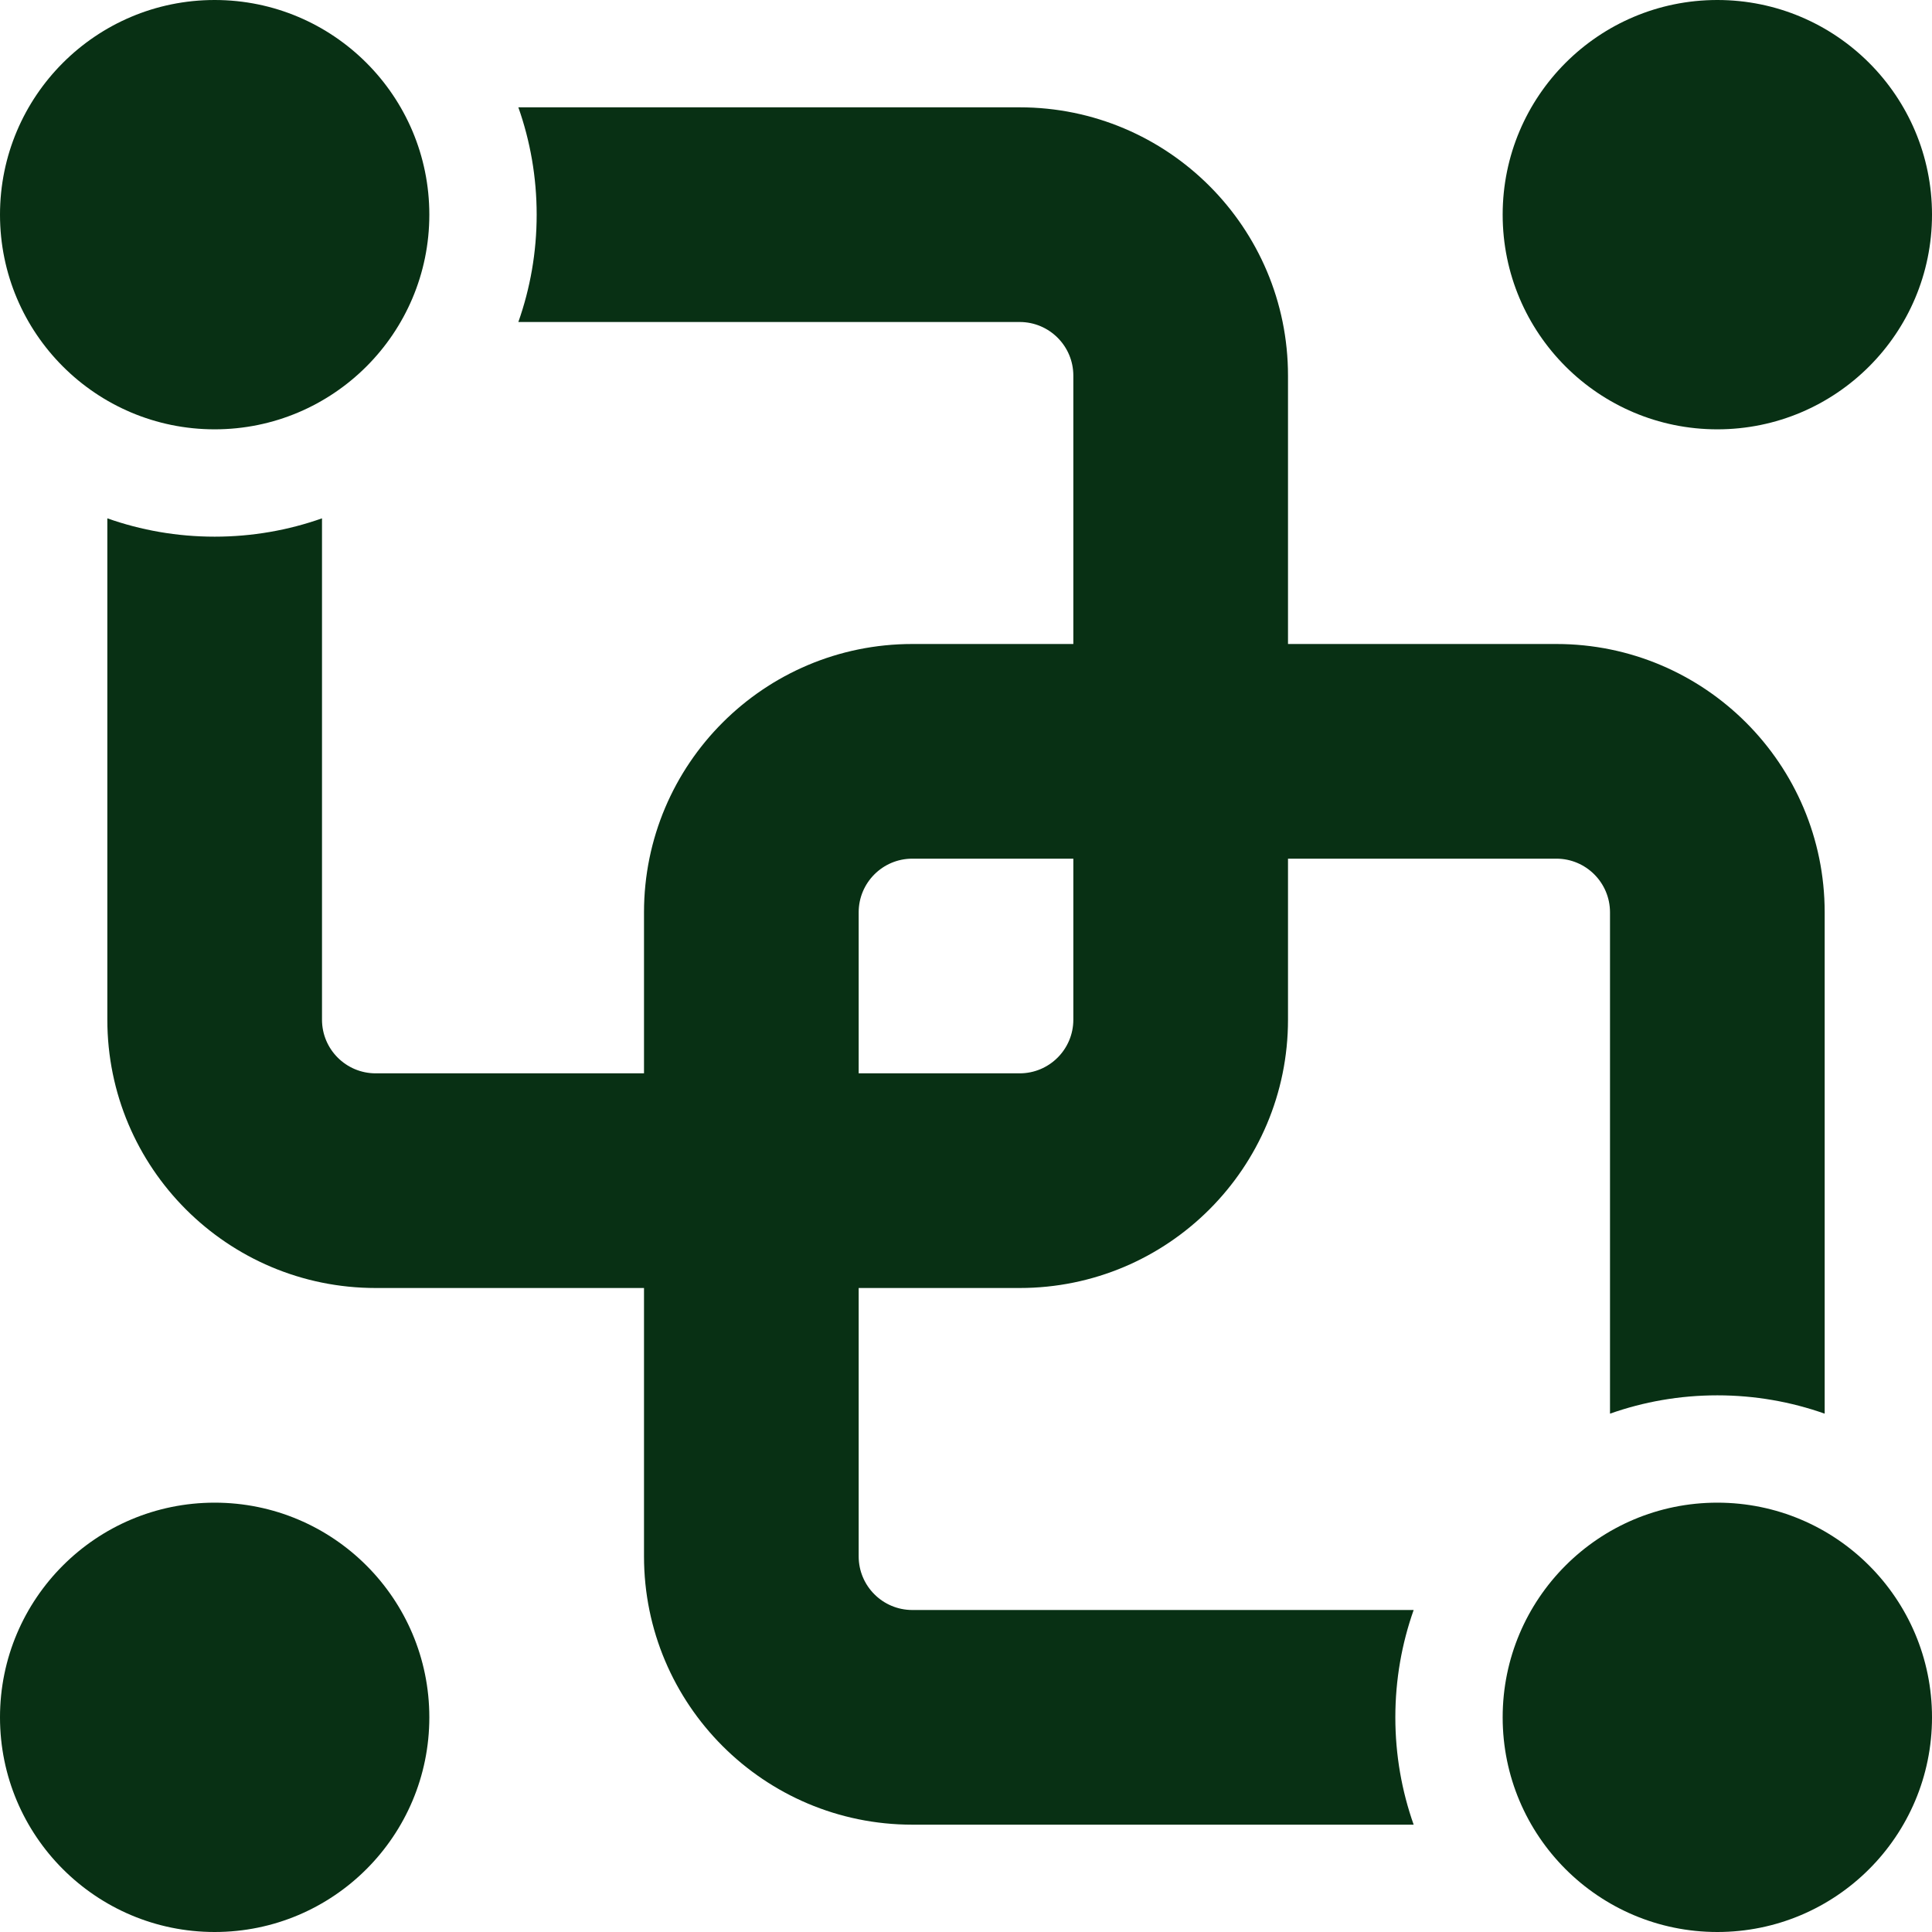
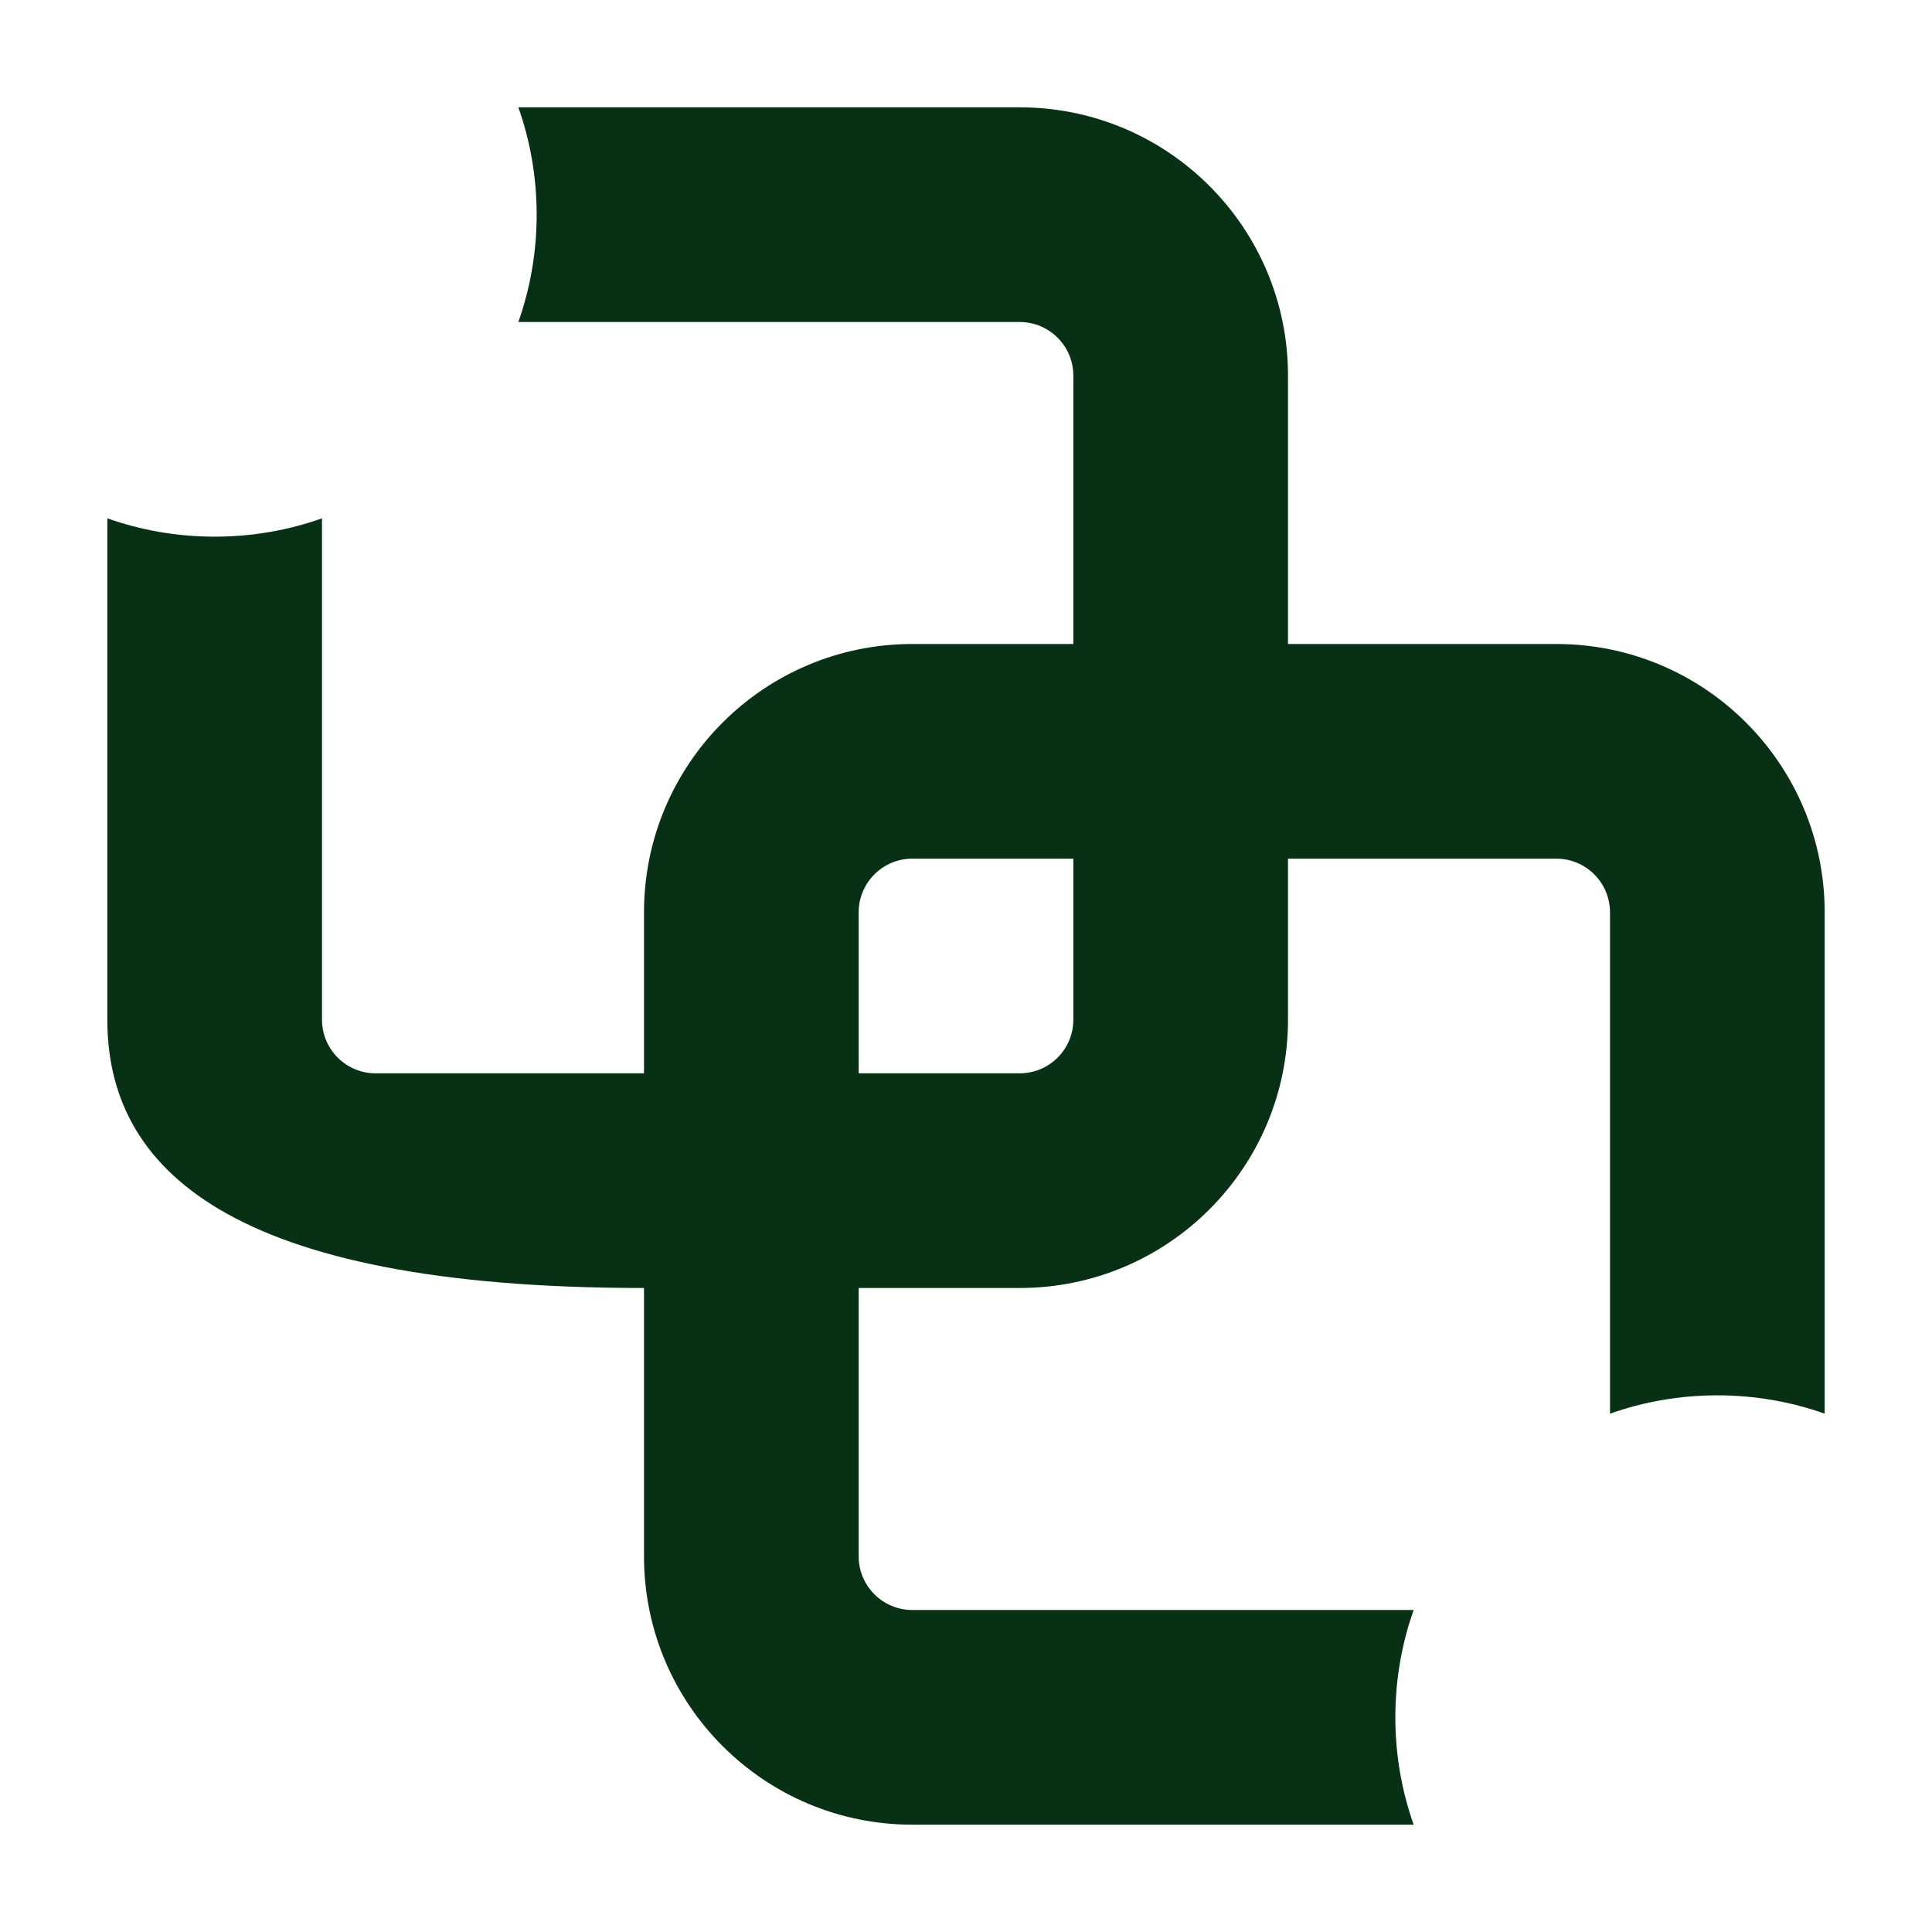
<svg xmlns="http://www.w3.org/2000/svg" width="280" height="280" viewBox="0 0 280 280" fill="none">
-   <path d="M31.111 62.222C48.293 62.222 62.222 48.293 62.222 31.111C62.222 13.929 48.293 0 31.111 0C13.929 0 0 13.929 0 31.111C0 48.293 13.929 62.222 31.111 62.222Z" fill="#083014" />
-   <path d="M248.889 62.222C266.072 62.222 280.001 48.293 280.001 31.111C280.001 13.929 266.072 0 248.889 0C231.707 0 217.778 13.929 217.778 31.111C217.778 48.293 231.707 62.222 248.889 62.222Z" fill="#083014" />
-   <path d="M280.001 248.888C280.001 266.071 266.072 280 248.889 280C231.707 280 217.778 266.071 217.778 248.888C217.778 231.706 231.707 217.777 248.889 217.777C266.072 217.777 280.001 231.706 280.001 248.888Z" fill="#083014" />
-   <path d="M31.111 280C48.293 280 62.222 266.071 62.222 248.888C62.222 231.706 48.293 217.777 31.111 217.777C13.929 217.777 0 231.706 0 248.888C0 266.071 13.929 280 31.111 280Z" fill="#083014" />
-   <path d="M75.123 46.667C76.842 41.801 77.778 36.565 77.778 31.111C77.778 25.657 76.842 20.421 75.123 15.555H147.778C169.256 15.555 186.667 32.967 186.667 54.444V93.333H225.556C247.034 93.333 264.445 110.745 264.445 132.222V204.878C259.579 203.159 254.343 202.222 248.889 202.222C243.436 202.222 238.2 203.159 233.334 204.878V132.222C233.334 127.927 229.851 124.444 225.556 124.444H186.667V147.778C186.667 169.255 169.256 186.667 147.778 186.667H124.445V225.556C124.445 229.851 127.928 233.333 132.222 233.333H204.878C203.159 238.199 202.223 243.435 202.223 248.889C202.223 254.343 203.159 259.579 204.878 264.445H132.222C110.745 264.445 93.334 247.033 93.334 225.556V186.667H54.445C32.967 186.667 15.556 169.255 15.556 147.778V75.122C20.421 76.842 25.657 77.778 31.111 77.778C36.566 77.778 41.801 76.842 46.667 75.122V147.778C46.667 152.073 50.149 155.556 54.445 155.556H93.334V132.222C93.334 110.745 110.745 93.333 132.222 93.333H155.556V54.444C155.556 50.149 152.073 46.667 147.778 46.667H75.123ZM155.556 147.778V124.444H132.222C127.928 124.444 124.445 127.927 124.445 132.222V155.556H147.778C152.073 155.556 155.556 152.073 155.556 147.778Z" fill="#083014" />
+   <path d="M75.123 46.667C76.842 41.801 77.778 36.565 77.778 31.111C77.778 25.657 76.842 20.421 75.123 15.555H147.778C169.256 15.555 186.667 32.967 186.667 54.444V93.333H225.556C247.034 93.333 264.445 110.745 264.445 132.222V204.878C259.579 203.159 254.343 202.222 248.889 202.222C243.436 202.222 238.2 203.159 233.334 204.878V132.222C233.334 127.927 229.851 124.444 225.556 124.444H186.667V147.778C186.667 169.255 169.256 186.667 147.778 186.667H124.445V225.556C124.445 229.851 127.928 233.333 132.222 233.333H204.878C203.159 238.199 202.223 243.435 202.223 248.889C202.223 254.343 203.159 259.579 204.878 264.445H132.222C110.745 264.445 93.334 247.033 93.334 225.556V186.667C32.967 186.667 15.556 169.255 15.556 147.778V75.122C20.421 76.842 25.657 77.778 31.111 77.778C36.566 77.778 41.801 76.842 46.667 75.122V147.778C46.667 152.073 50.149 155.556 54.445 155.556H93.334V132.222C93.334 110.745 110.745 93.333 132.222 93.333H155.556V54.444C155.556 50.149 152.073 46.667 147.778 46.667H75.123ZM155.556 147.778V124.444H132.222C127.928 124.444 124.445 127.927 124.445 132.222V155.556H147.778C152.073 155.556 155.556 152.073 155.556 147.778Z" fill="#083014" />
</svg>